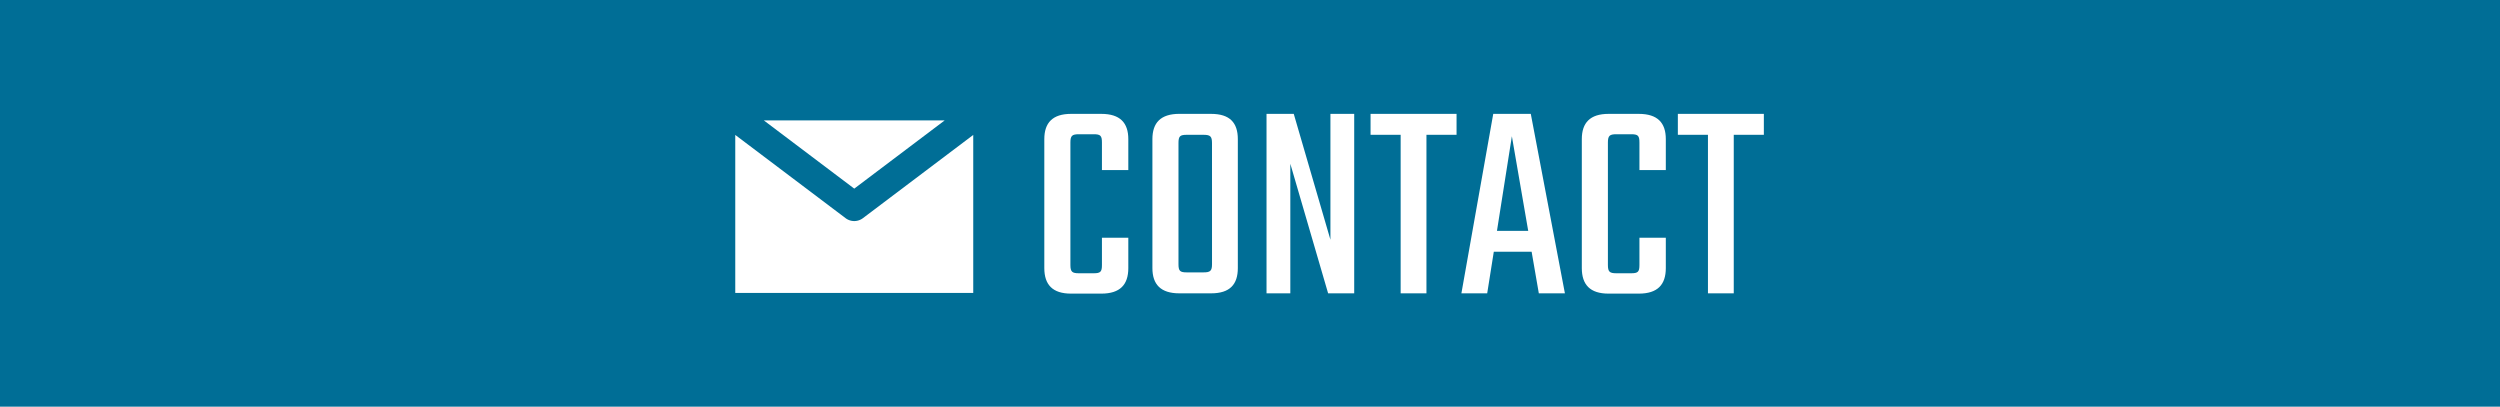
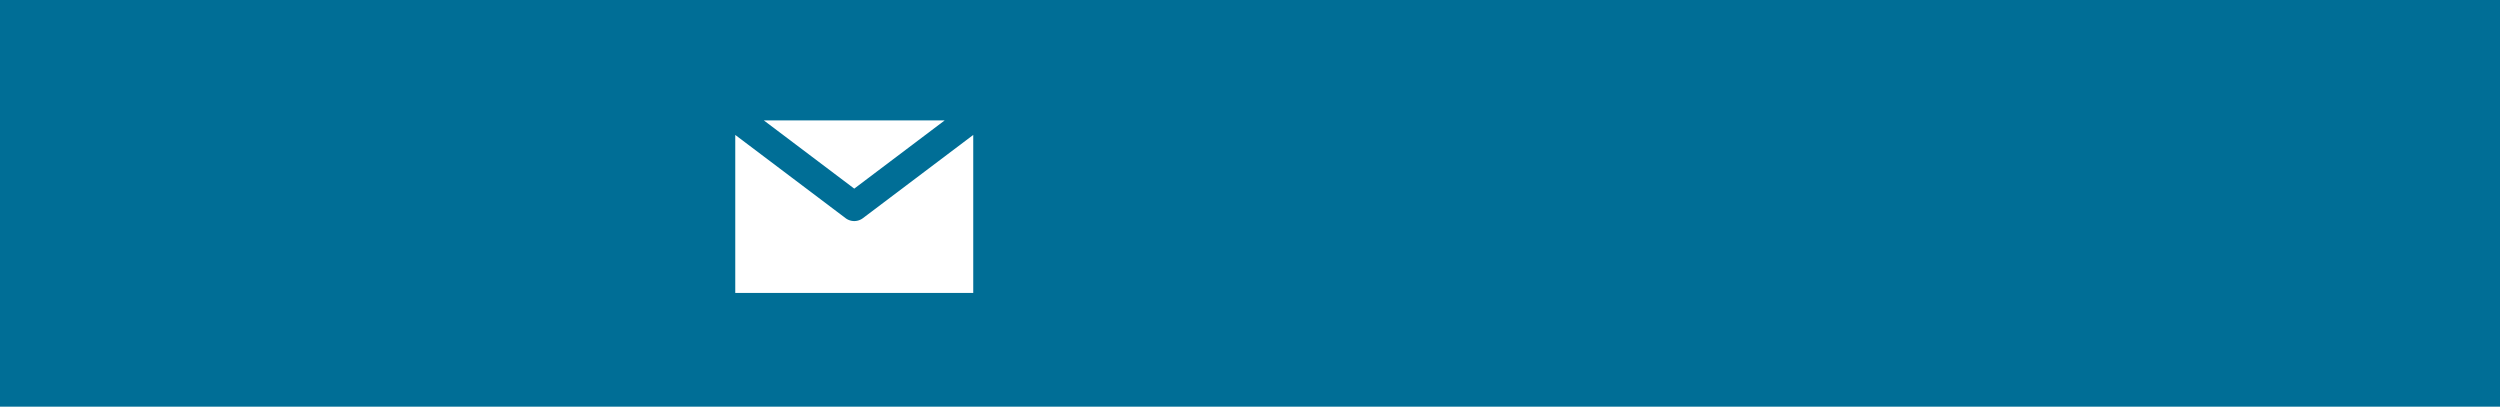
<svg xmlns="http://www.w3.org/2000/svg" width="375" height="61" viewBox="0 0 375 61">
  <g data-name="グループ 32881">
    <g data-name="グループ 32883">
      <g data-name="グループ 32875">
        <g data-name="グループ 32874">
          <g data-name="グループ 32879">
            <path data-name="長方形 36" style="fill:#006e96" d="M0 0h375v61H0z" />
          </g>
        </g>
      </g>
-       <path data-name="パス 33724" d="M-40.463-18.49v-4.644c0-2.451-1.247-3.784-4.042-3.784h-4.558c-2.752 0-4 1.333-4 3.784v19.35c0 2.494 1.247 3.827 4 3.827h4.558c2.8 0 4.042-1.333 4.042-3.827v-4.558h-3.956v4.085c0 1.032-.215 1.247-1.247 1.247h-2.193c-1.032 0-1.29-.215-1.29-1.247v-18.361c0-1.032.258-1.247 1.29-1.247h2.193c1.032 0 1.247.215 1.247 1.247v4.128zm12.556 14.1c0 1.032-.258 1.247-1.29 1.247h-2.494c-1.032 0-1.247-.215-1.247-1.247v-18.142c0-1.032.215-1.247 1.247-1.247h2.491c1.032 0 1.29.215 1.29 1.247zm-4.9-22.532c-2.795 0-4.042 1.333-4.042 3.784v19.35C-36.851-1.333-35.6 0-32.809 0h4.773c2.8 0 4-1.333 4-3.784v-19.35c0-2.451-1.2-3.784-4-3.784zm22.661 0v18.881l-5.5-18.877h-4.085V0h3.569v-19.436L-10.492 0h3.913v-26.918zm18.92 0h-12.9v3.139H.387V0h3.87v-23.779h4.515zm6.061 17.548 2.236-14.19 2.451 14.19zM21.113 0h3.913l-5.117-26.918h-5.633L9.5 0h3.87l.989-6.235h5.676zm19.049-18.49v-4.644c0-2.451-1.247-3.784-4.042-3.784h-4.558c-2.752 0-4 1.333-4 3.784v19.35c0 2.494 1.247 3.827 4 3.827h4.558c2.8 0 4.042-1.333 4.042-3.827v-4.558h-3.956v4.085c0 1.032-.215 1.247-1.247 1.247h-2.193c-1.032 0-1.29-.215-1.29-1.247v-18.361c0-1.032.258-1.247 1.29-1.247h2.193c1.032 0 1.247.215 1.247 1.247v4.128zm14.706-8.428h-12.9v3.139h4.515V0h3.87v-23.779h4.515z" transform="translate(209.71 44)" style="fill:#fff" />
      <g data-name="グループ 24108">
        <path data-name="パス 5" d="m1034.489 218.935-13.56 10.23-13.56-10.23z" transform="translate(-892.791 -200.871)" style="fill:#fff" />
-         <path data-name="パス 6" d="M990.482 251.2v-23.7l16.548 12.485a2.161 2.161 0 0 0 2.6 0l16.549-12.485v23.7z" transform="translate(-880.193 -207.261)" style="fill:#fff" />
+         <path data-name="パス 6" d="M990.482 251.2v-23.7l16.548 12.485a2.161 2.161 0 0 0 2.6 0l16.549-12.485v23.7" transform="translate(-880.193 -207.261)" style="fill:#fff" />
      </g>
    </g>
  </g>
</svg>